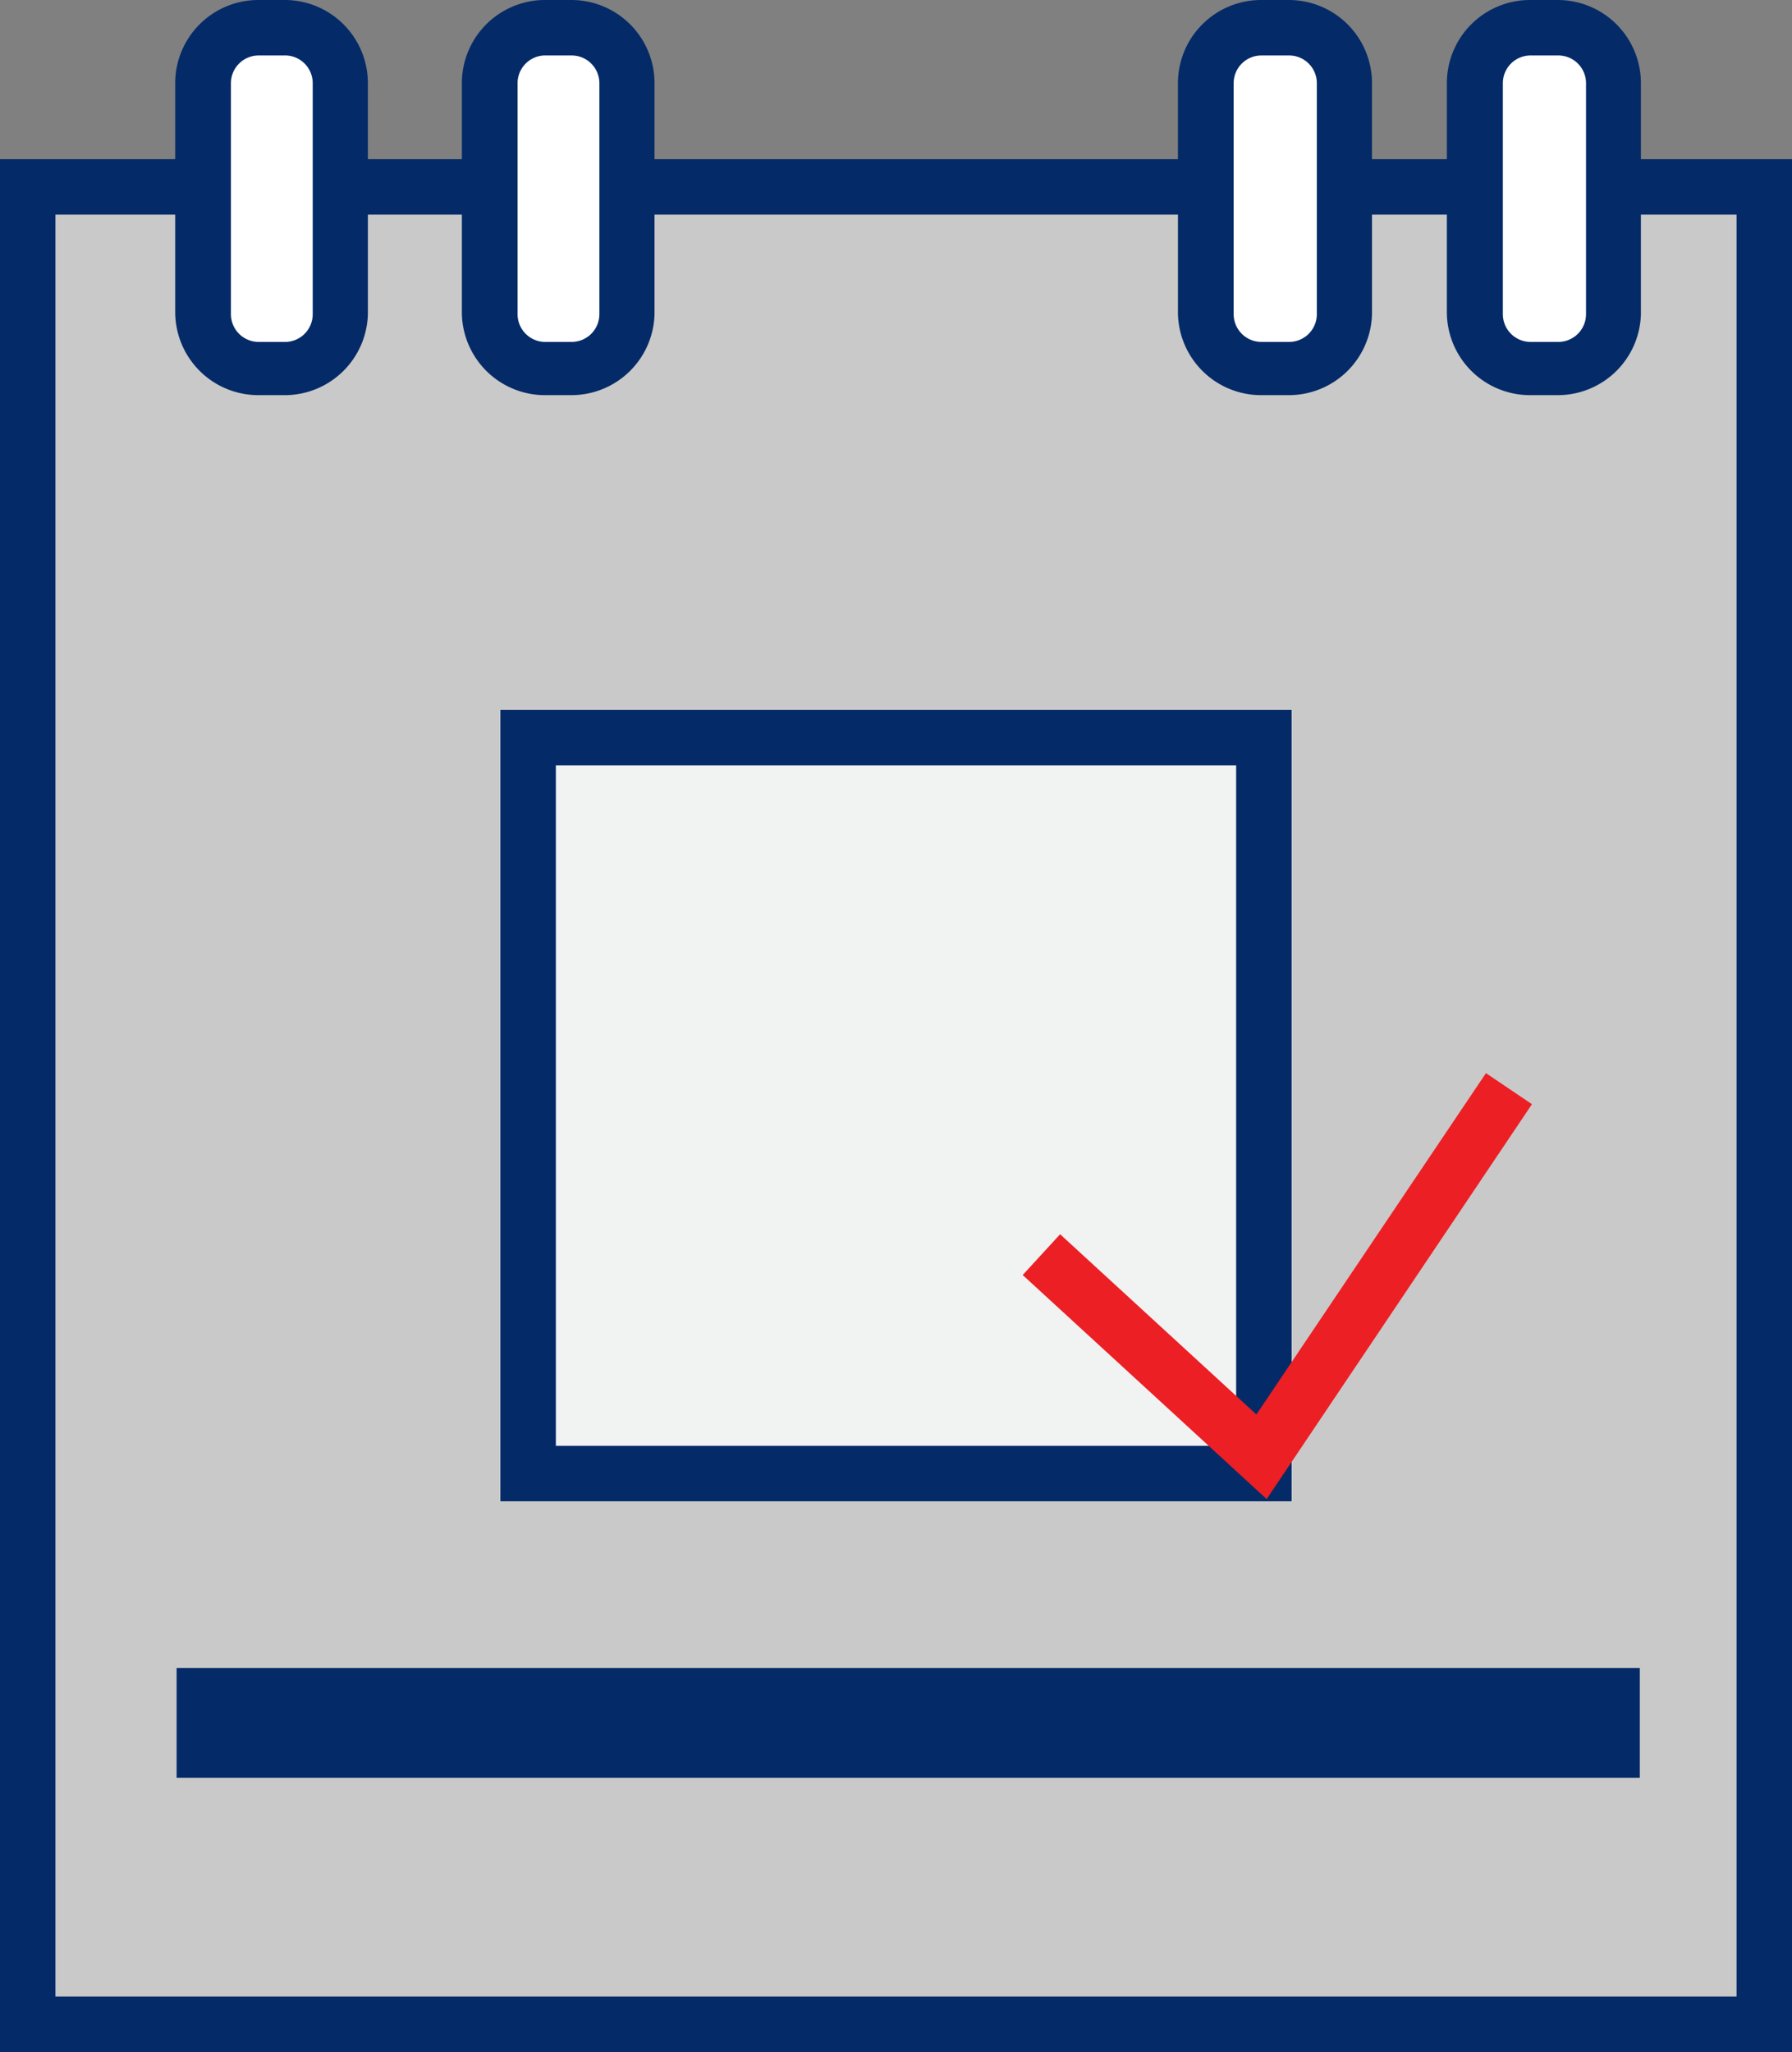
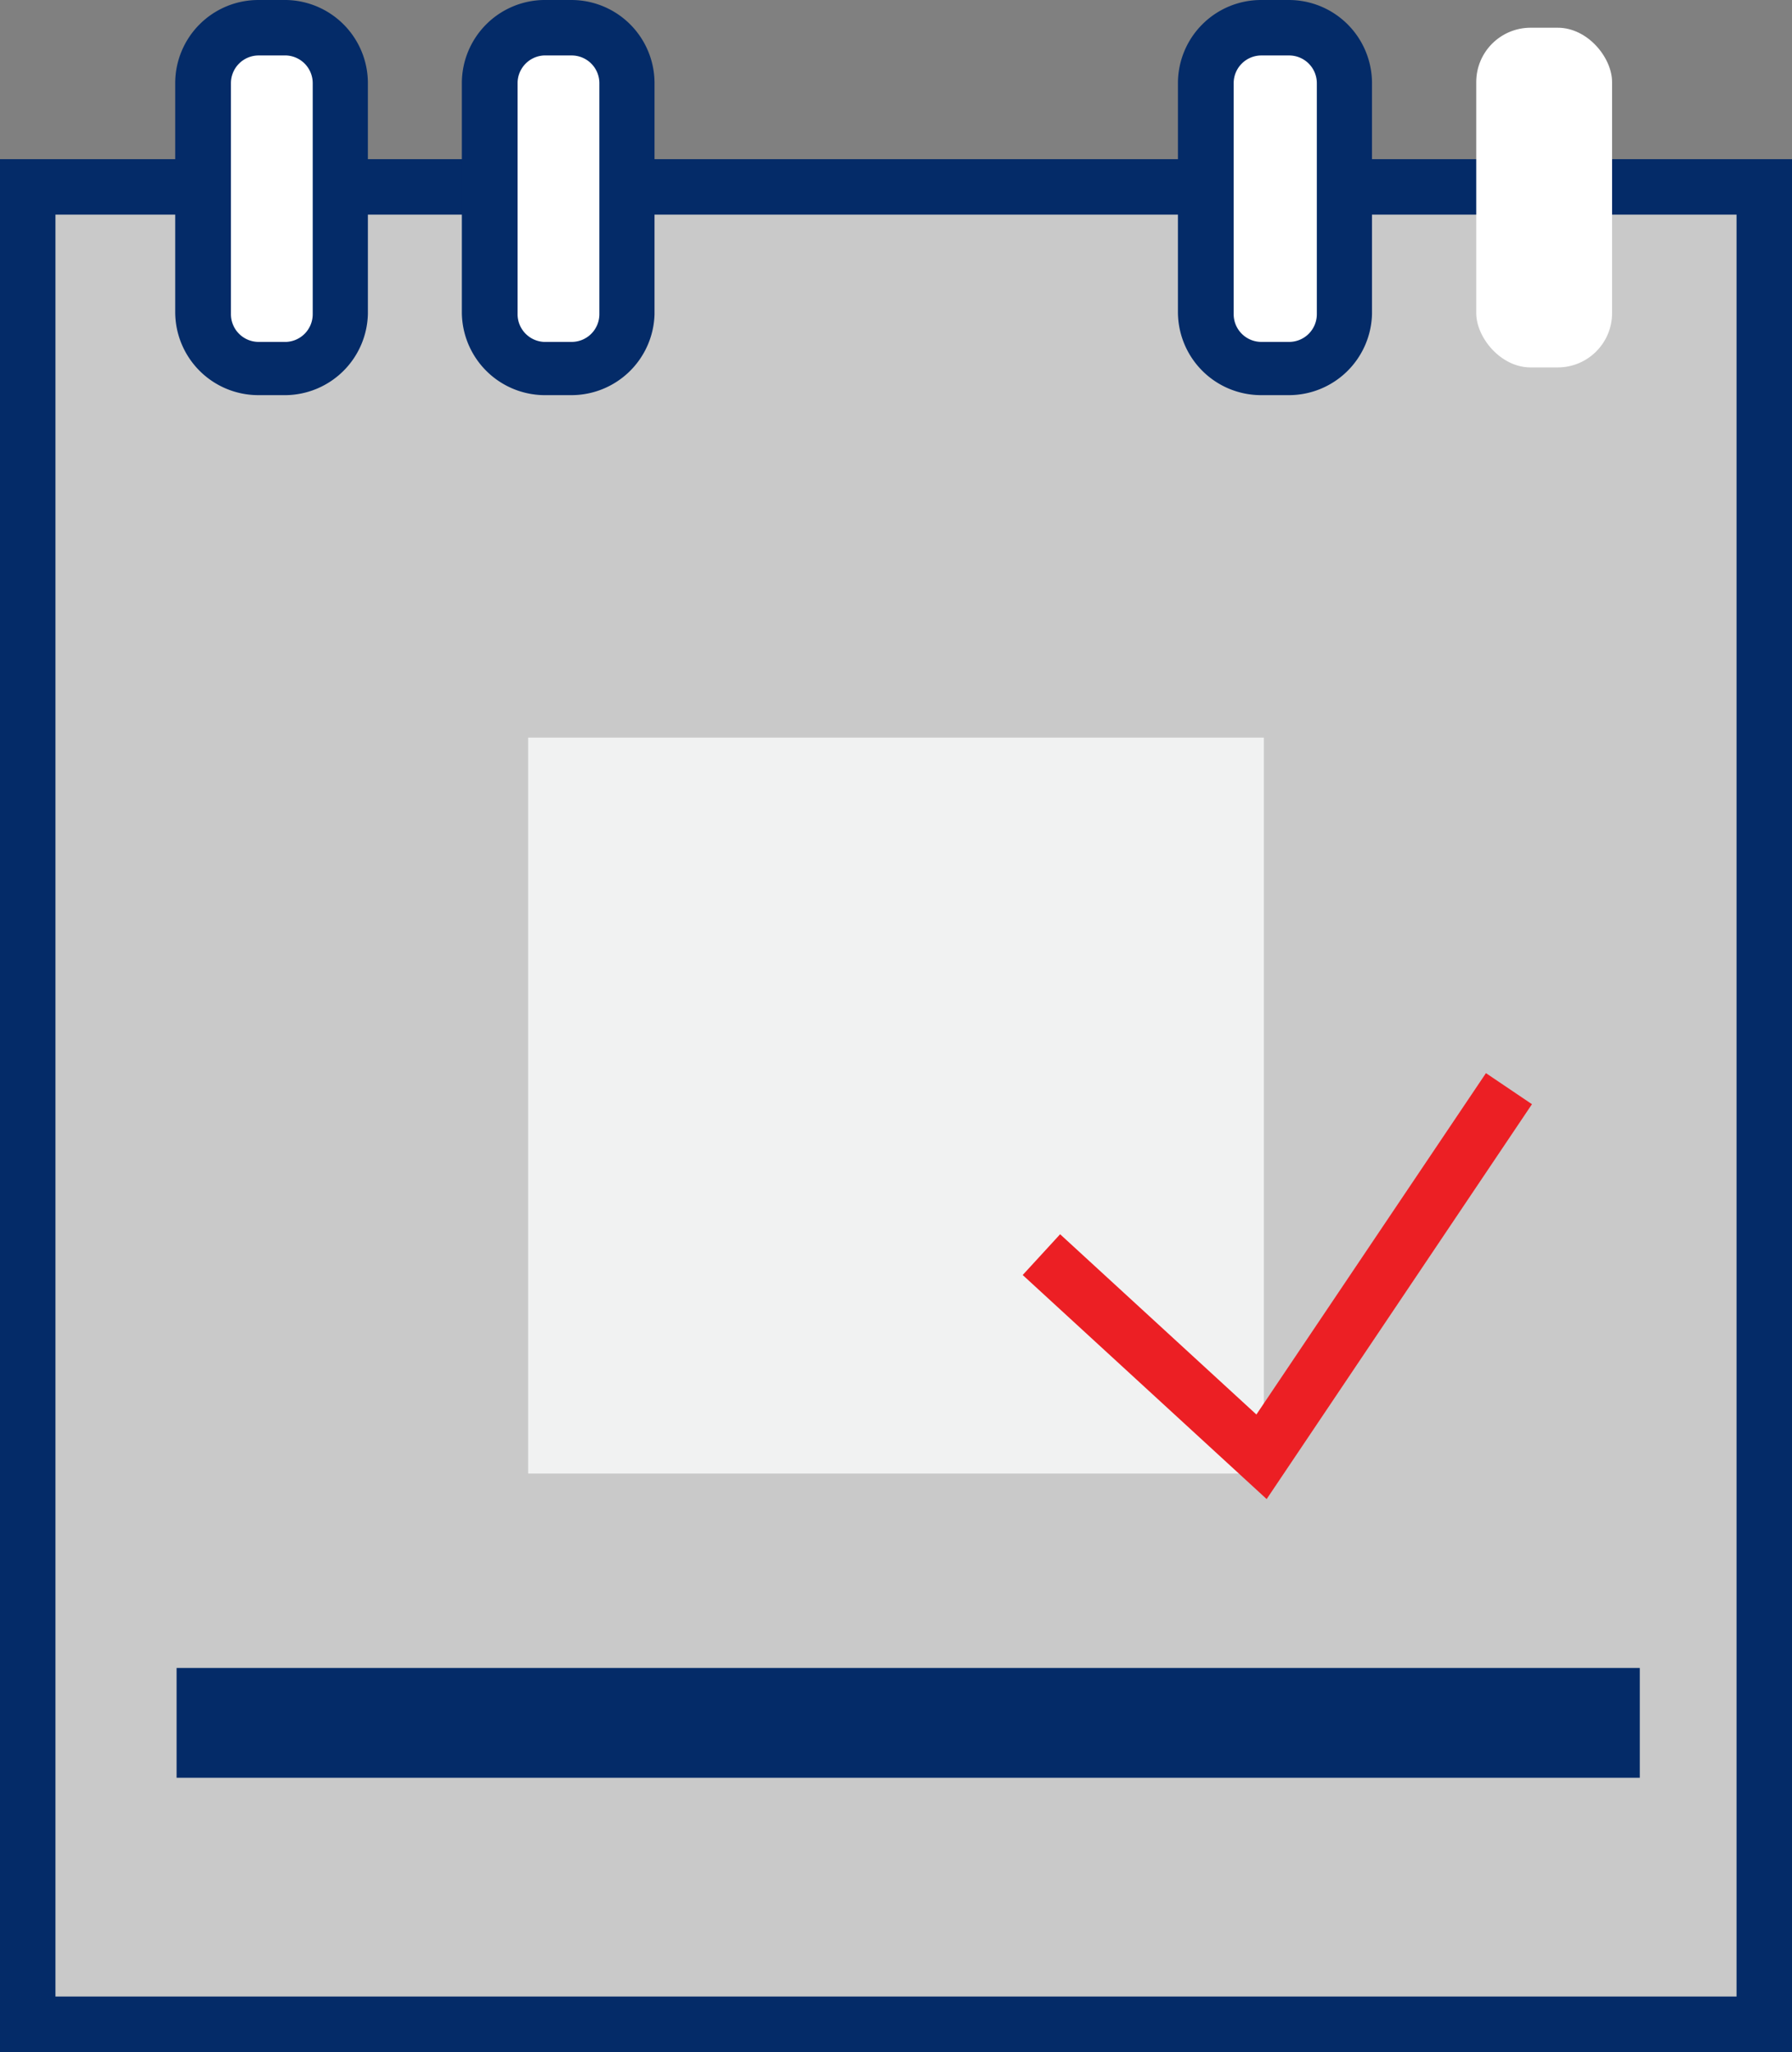
<svg xmlns="http://www.w3.org/2000/svg" viewBox="0 0 64.64 74">
  <rect x="0" y="0" width="64.64" height="74" fill="#808080" stroke="none" />
  <defs>
    <style>.cls-1{fill:#c9c9c9;}.cls-2{fill:#042b68;}.cls-3{fill:#fff;}.cls-4{fill:#f1f2f2;}.cls-5{fill:#283449;}.cls-6{fill:#ec1f24;}</style>
  </defs>
  <title>06_icons</title>
  <g id="Decktop">
    <rect class="cls-1" x="1" y="6.74" width="62.64" height="66.26" />
    <path class="cls-2" d="M64.64,74H0V5.74H64.64ZM2,72H62.64V7.74H2Z" />
    <rect class="cls-3" x="7.37" y="1" width="4.9" height="12.25" rx="1.96" />
    <path class="cls-2" d="M10.32,14.25h-1a3,3,0,0,1-3-3V3a3,3,0,0,1,3-3h1a3,3,0,0,1,2.95,3v8.33A3,3,0,0,1,10.32,14.25ZM9.33,2a1,1,0,0,0-1,1v8.33a1,1,0,0,0,1,1h1a1,1,0,0,0,.95-1V3a1,1,0,0,0-.95-1Z" />
    <rect class="cls-3" x="17.66" y="1" width="4.9" height="12.25" rx="1.96" />
    <path class="cls-2" d="M20.61,14.25h-1a3,3,0,0,1-2.95-3V3a3,3,0,0,1,2.95-3h1a3,3,0,0,1,3,3v8.33A3,3,0,0,1,20.61,14.25ZM19.62,2a1,1,0,0,0-.95,1v8.33a1,1,0,0,0,.95,1h1a1,1,0,0,0,1-1V3a1,1,0,0,0-1-1Z" />
    <rect class="cls-3" x="43.54" y="1" width="4.9" height="12.25" rx="1.96" />
    <path class="cls-2" d="M46.49,14.25h-1a3,3,0,0,1-3-3V3a3,3,0,0,1,3-3h1a3,3,0,0,1,3,3v8.33A3,3,0,0,1,46.49,14.25ZM45.5,2a1,1,0,0,0-1,1v8.33a1,1,0,0,0,1,1h1a1,1,0,0,0,1-1V3a1,1,0,0,0-1-1Z" />
    <rect class="cls-3" x="53.25" y="1" width="4.9" height="12.25" rx="1.96" />
-     <path class="cls-2" d="M56.19,14.25h-1a3,3,0,0,1-3-3V3a3,3,0,0,1,3-3h1a3,3,0,0,1,3,3v8.33A3,3,0,0,1,56.19,14.25ZM55.21,2a1,1,0,0,0-1,1v8.33a1,1,0,0,0,1,1h1a1,1,0,0,0,1-1V3a1,1,0,0,0-1-1Z" />
    <rect class="cls-4" x="19.05" y="26.6" width="26.54" height="26.54" />
-     <path class="cls-2" d="M46.59,54.14H18.05V25.6H46.59Zm-26.54-2H44.59V27.6H20.05Z" />
    <rect class="cls-5" x="7.37" y="61.15" width="50.78" height="1.96" />
    <rect class="cls-2" x="6.37" y="60.15" width="52.78" height="3.96" />
    <polygon class="cls-6" points="45.69 54.06 36.89 45.98 38.24 44.51 45.32 51.01 53.6 38.7 55.26 39.82 45.69 54.06" />
  </g>
</svg>